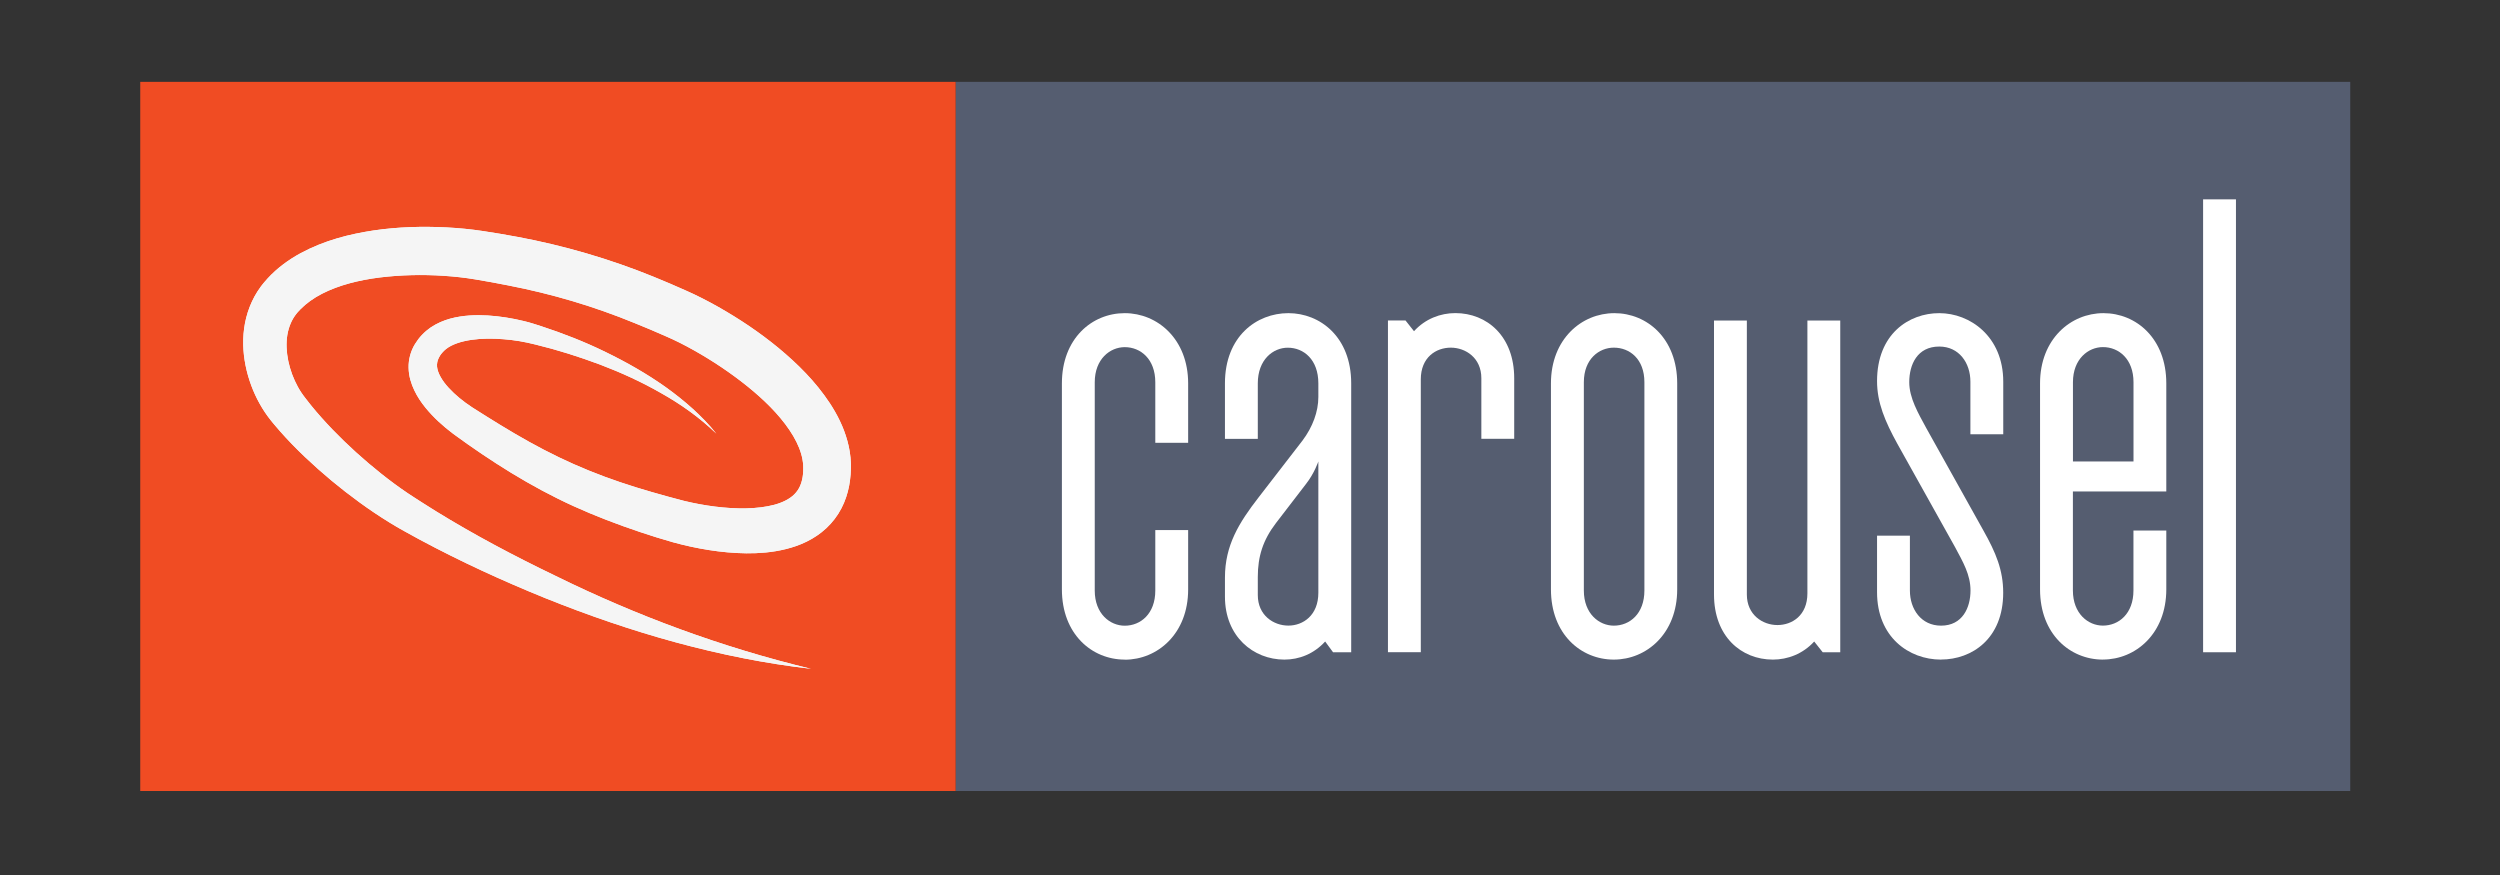
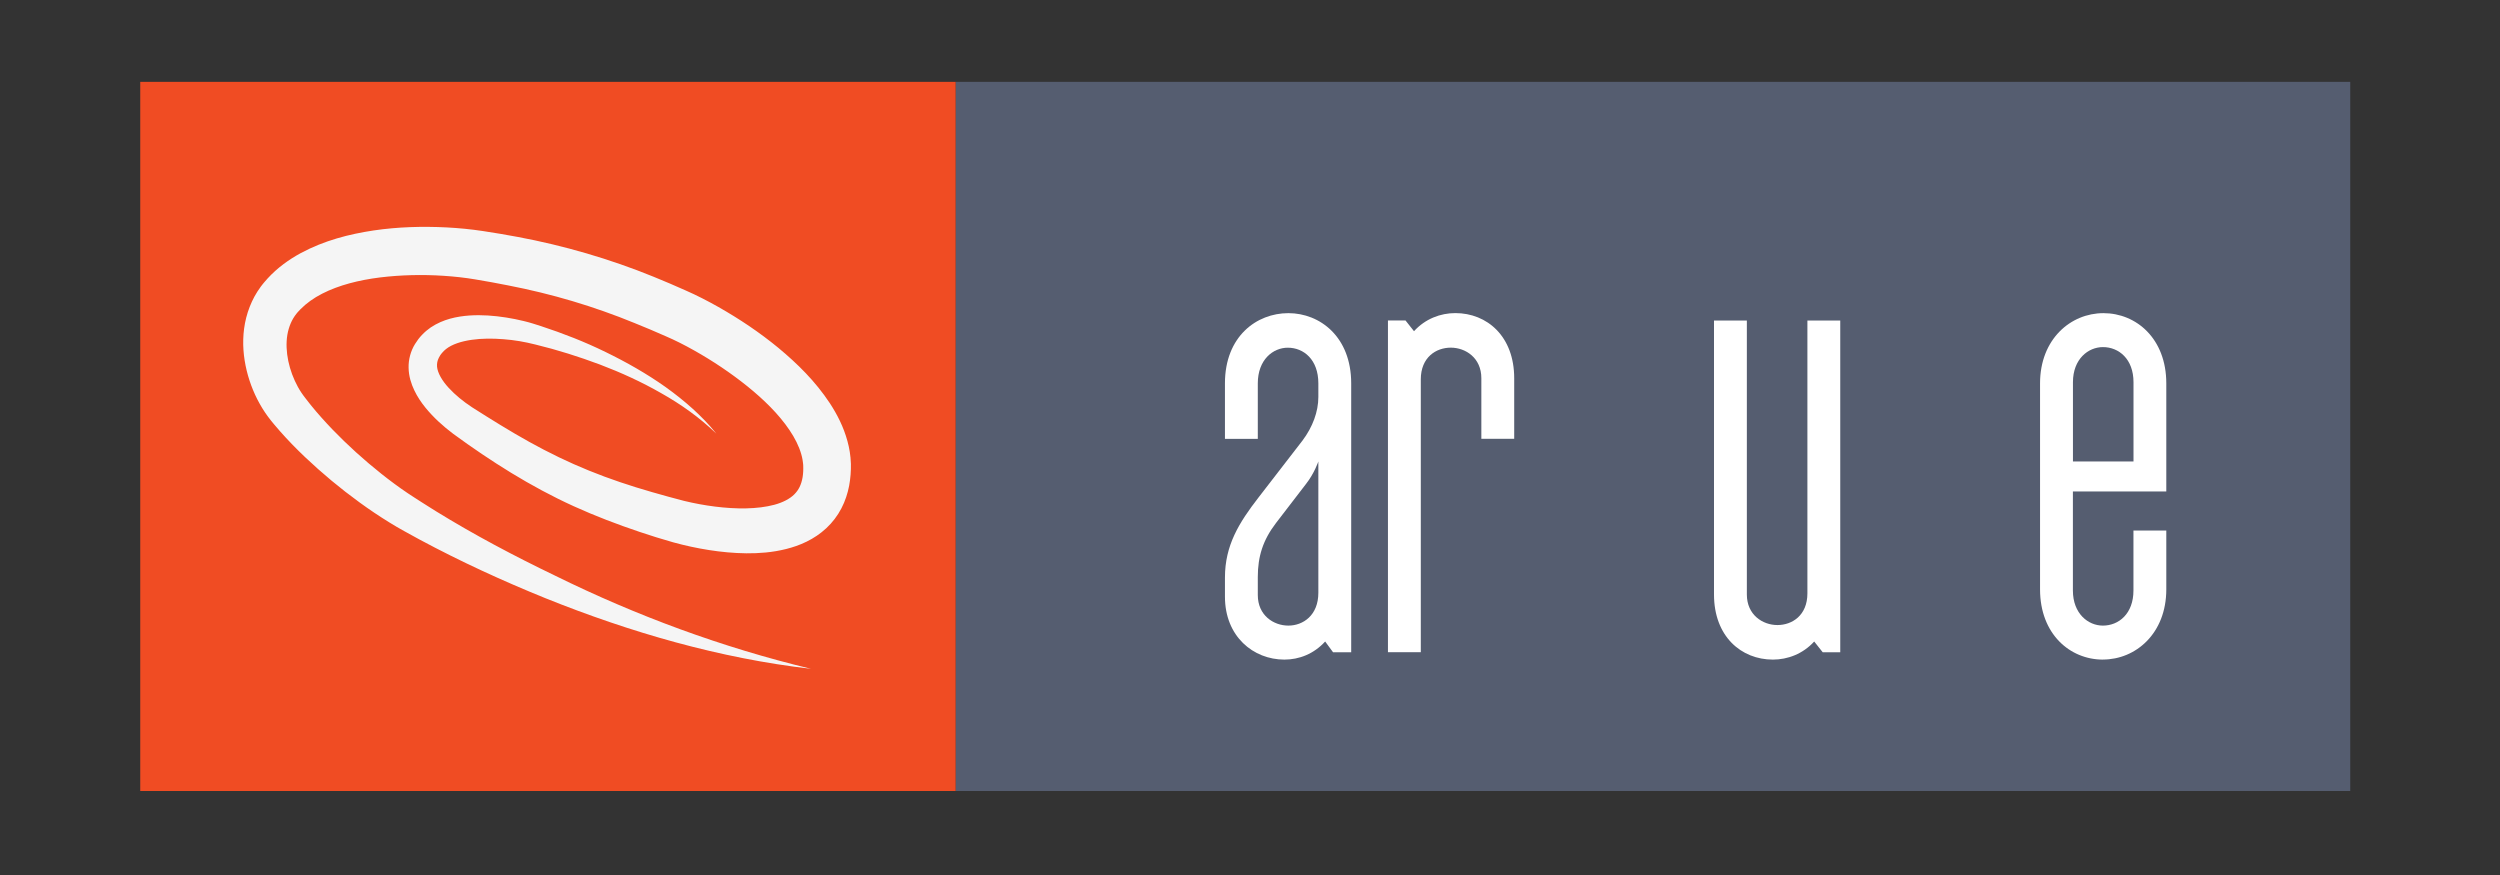
<svg xmlns="http://www.w3.org/2000/svg" id="Layer_1" viewBox="0 0 500 175">
  <rect x="0" y="0" width="500" height="175" fill="#333333" stroke="none" />
  <defs>
    <style>.cls-1{fill:#555d70;}.cls-1,.cls-2,.cls-3,.cls-4{stroke-width:0px;}.cls-2{fill:#fff;}.cls-3{fill:#f04c23;}.cls-4{fill:#f5f5f5;}</style>
  </defs>
  <rect class="cls-1" x="191.13" y="16.37" width="278.92" height="141.83" />
  <rect class="cls-3" x="28.05" y="16.37" width="163.08" height="141.83" />
  <path class="cls-4" d="M143.22,86.68c-3.3-3.17-7.02-5.82-10.97-8.04-3.92-2.25-8.04-4.13-12.26-5.73-4.22-1.58-8.52-2.94-12.89-4l-1.63-.38c-.51-.11-1.04-.21-1.57-.3-1.07-.18-2.15-.31-3.23-.39-2.15-.17-4.31-.17-6.33.12-2,.29-3.91.87-5.14,1.85-.3.24-.58.51-.79.77-.23.27-.23.29-.37.49-.11.16-.2.31-.27.47-.31.62-.41,1.18-.36,1.8.1,1.23,1.02,2.82,2.33,4.23,1.3,1.42,2.93,2.74,4.65,3.87,3.72,2.37,7.6,4.79,11.47,6.94,3.89,2.16,7.86,4.09,11.94,5.74,4.08,1.66,8.28,3.06,12.57,4.29,2.12.6,4.35,1.24,6.42,1.76,2.05.5,4.15.89,6.24,1.15,4.16.52,8.42.55,11.85-.37,1.7-.46,3.09-1.19,3.97-2.07.89-.88,1.41-1.94,1.67-3.43.12-.76.16-1.52.12-2.46-.03-.23-.06-.65-.13-1.03-.07-.38-.15-.77-.27-1.16-.45-1.57-1.27-3.2-2.34-4.78-2.14-3.18-5.16-6.13-8.45-8.78-3.3-2.65-6.91-5.07-10.65-7.17-1.89-1.06-3.73-2-5.71-2.85-2.05-.91-4.09-1.77-6.15-2.6-8.21-3.37-16.59-5.85-25.31-7.54-2.18-.44-4.37-.83-6.57-1.2-2.08-.35-4.19-.58-6.33-.72-4.27-.28-8.58-.18-12.75.33-4.15.52-8.19,1.52-11.56,3.25-1.68.86-3.15,1.91-4.34,3.12-.15.15-.3.3-.43.46l-.11.12-.02.02-.07.08-.2.25c-.19.24-.43.58-.61.89-.38.64-.68,1.35-.9,2.11-.9,3.04-.33,6.99,1.22,10.36.38.84.83,1.66,1.33,2.4.12.19.25.37.38.54l.51.67.97,1.24c1.35,1.67,2.81,3.29,4.32,4.87,3.04,3.15,6.33,6.13,9.78,8.87,1.72,1.37,3.49,2.68,5.3,3.9l1.36.89,1.43.92,2.84,1.79c7.66,4.72,15.67,8.96,23.84,12.89,16.28,8.02,33.37,14.34,51.18,18.63-18.2-2.09-36.09-7.27-53.16-14.14-8.54-3.46-16.94-7.32-25.12-11.71l-3.06-1.68-1.5-.85-1.54-.93c-2.03-1.25-4-2.58-5.91-3.97-3.83-2.78-7.46-5.8-10.92-9.08-1.72-1.64-3.4-3.35-5-5.17-.4-.45-.8-.92-1.21-1.41l-.55-.67c-.22-.27-.44-.55-.64-.83-.83-1.12-1.53-2.29-2.15-3.5-1.22-2.42-2.07-5.01-2.51-7.74-.43-2.73-.42-5.64.31-8.54.37-1.45.92-2.88,1.65-4.23.38-.69.77-1.3,1.26-1.97l.32-.42.36-.44c.23-.28.47-.55.71-.81,1.95-2.12,4.24-3.76,6.59-5.04,4.74-2.55,9.7-3.8,14.58-4.54,4.89-.72,9.76-.85,14.6-.61,2.42.13,4.86.36,7.29.73,2.31.35,4.62.74,6.92,1.17,9.23,1.72,18.47,4.41,27.18,7.96,2.17.88,4.34,1.81,6.46,2.76,2.22.97,4.44,2.12,6.53,3.3,4.21,2.39,8.22,5.07,12.01,8.19,3.76,3.13,7.36,6.64,10.29,11.08,1.45,2.23,2.73,4.71,3.5,7.55.2.7.35,1.44.47,2.18.12.75.19,1.47.22,2.38.03,1.34-.07,2.86-.35,4.36-.29,1.51-.78,3.06-1.55,4.53-.76,1.47-1.81,2.85-3.02,3.97-2.45,2.28-5.36,3.5-8.07,4.17-2.73.68-5.37.87-7.92.85-2.55-.03-5.03-.27-7.46-.65-2.43-.38-4.81-.9-7.18-1.55-2.34-.67-4.49-1.33-6.73-2.09-4.43-1.49-8.85-3.17-13.16-5.13-4.31-1.96-8.48-4.22-12.48-6.66-4.02-2.46-7.81-5.03-11.62-7.82-2-1.51-3.87-3.18-5.55-5.23-.83-1.03-1.61-2.16-2.23-3.47-.62-1.3-1.11-2.82-1.14-4.49-.05-1.67.44-3.41,1.28-4.76.21-.34.43-.66.66-.97.2-.27.57-.69.72-.84.55-.59,1.14-1.08,1.76-1.51,2.52-1.68,5.23-2.2,7.73-2.39,2.53-.17,4.96.03,7.35.4,1.19.19,2.37.42,3.54.71.59.14,1.16.3,1.76.48l1.67.53c4.42,1.45,8.75,3.14,12.92,5.18,4.17,2.03,8.21,4.32,11.98,6.99,3.75,2.69,7.28,5.74,10.16,9.31Z" />
-   <path class="cls-4" d="M143.22,86.68c-3.3-3.17-7.02-5.82-10.97-8.04-3.92-2.25-8.04-4.13-12.26-5.73-4.22-1.58-8.52-2.94-12.89-4l-1.63-.38c-.51-.11-1.04-.21-1.57-.3-1.07-.18-2.15-.31-3.23-.39-2.15-.17-4.31-.17-6.33.12-2,.29-3.91.87-5.14,1.85-.3.24-.58.51-.79.77-.23.27-.23.29-.37.49-.11.16-.2.31-.27.47-.31.62-.41,1.18-.36,1.8.1,1.23,1.02,2.82,2.33,4.23,1.3,1.42,2.93,2.74,4.65,3.87,3.72,2.37,7.6,4.79,11.47,6.94,3.89,2.16,7.86,4.09,11.94,5.74,4.08,1.66,8.28,3.06,12.57,4.29,2.12.6,4.35,1.24,6.42,1.76,2.05.5,4.15.89,6.24,1.15,4.16.52,8.42.55,11.85-.37,1.7-.46,3.09-1.19,3.97-2.07.89-.88,1.41-1.94,1.67-3.43.12-.76.16-1.52.12-2.46-.03-.23-.06-.65-.13-1.03-.07-.38-.15-.77-.27-1.16-.45-1.57-1.27-3.2-2.34-4.78-2.14-3.18-5.16-6.13-8.45-8.78-3.3-2.65-6.91-5.07-10.65-7.17-1.89-1.06-3.73-2-5.71-2.85-2.05-.91-4.09-1.77-6.15-2.6-8.21-3.37-16.59-5.85-25.31-7.54-2.18-.44-4.37-.83-6.57-1.2-2.08-.35-4.19-.58-6.33-.72-4.27-.28-8.58-.18-12.75.33-4.15.52-8.19,1.52-11.56,3.25-1.68.86-3.15,1.91-4.34,3.12-.15.15-.3.3-.43.46l-.11.12-.02.02-.07.08-.2.25c-.19.24-.43.58-.61.89-.38.64-.68,1.35-.9,2.11-.9,3.04-.33,6.99,1.22,10.36.38.84.83,1.66,1.33,2.4.12.19.25.37.38.54l.51.67.97,1.24c1.35,1.67,2.81,3.29,4.32,4.87,3.04,3.15,6.33,6.13,9.78,8.87,1.72,1.37,3.49,2.68,5.3,3.9l1.36.89,1.43.92,2.84,1.79c7.66,4.72,15.67,8.96,23.84,12.89,16.28,8.02,33.37,14.34,51.18,18.63-18.2-2.09-36.09-7.27-53.16-14.14-8.54-3.46-16.94-7.32-25.12-11.71l-3.06-1.68-1.5-.85-1.54-.93c-2.03-1.25-4-2.58-5.91-3.97-3.83-2.78-7.46-5.8-10.92-9.08-1.72-1.64-3.4-3.35-5-5.17-.4-.45-.8-.92-1.21-1.41l-.55-.67c-.22-.27-.44-.55-.64-.83-.83-1.12-1.53-2.29-2.15-3.5-1.22-2.42-2.07-5.01-2.51-7.74-.43-2.73-.42-5.64.31-8.54.37-1.45.92-2.88,1.65-4.23.38-.69.77-1.3,1.26-1.97l.32-.42.36-.44c.23-.28.47-.55.71-.81,1.95-2.12,4.24-3.76,6.59-5.04,4.74-2.55,9.7-3.8,14.58-4.54,4.89-.72,9.76-.85,14.6-.61,2.42.13,4.86.36,7.29.73,2.31.35,4.62.74,6.92,1.17,9.23,1.72,18.47,4.41,27.18,7.96,2.17.88,4.34,1.81,6.46,2.76,2.22.97,4.44,2.12,6.53,3.3,4.21,2.39,8.22,5.07,12.01,8.19,3.76,3.13,7.36,6.64,10.29,11.08,1.45,2.23,2.73,4.71,3.5,7.55.2.7.35,1.44.47,2.18.12.75.19,1.47.22,2.38.03,1.34-.07,2.86-.35,4.36-.29,1.51-.78,3.06-1.55,4.53-.76,1.47-1.81,2.85-3.02,3.97-2.45,2.28-5.36,3.5-8.07,4.17-2.73.68-5.37.87-7.92.85-2.55-.03-5.03-.27-7.46-.65-2.43-.38-4.81-.9-7.18-1.55-2.34-.67-4.49-1.33-6.73-2.09-4.43-1.49-8.85-3.17-13.16-5.13-4.31-1.96-8.48-4.22-12.48-6.66-4.02-2.46-7.81-5.03-11.62-7.82-2-1.51-3.87-3.18-5.55-5.23-.83-1.03-1.61-2.16-2.23-3.47-.62-1.3-1.11-2.82-1.14-4.49-.05-1.67.44-3.41,1.28-4.76.21-.34.43-.66.66-.97.2-.27.57-.69.72-.84.55-.59,1.14-1.08,1.76-1.51,2.52-1.68,5.23-2.2,7.73-2.39,2.53-.17,4.96.03,7.35.4,1.19.19,2.37.42,3.54.71.59.14,1.16.3,1.76.48l1.67.53c4.42,1.45,8.75,3.14,12.92,5.18,4.17,2.03,8.21,4.32,11.98,6.99,3.75,2.69,7.28,5.74,10.16,9.31Z" />
-   <path class="cls-2" d="M224.95,131.92c-6.57,0-12.57-5.09-12.57-14.04v-41.21c0-8.95,6-14.04,12.57-14.04s12.68,5.21,12.68,14.04v11.89h-6.57v-12.11c0-4.64-2.94-7.02-6.11-7.02-2.94,0-6,2.38-6,7.02v41.67c0,4.64,3.06,7.02,6,7.02,3.17,0,6.11-2.38,6.11-7.02v-12.11h6.57v11.89c0,8.83-6.11,14.04-12.68,14.04Z" />
  <path class="cls-2" d="M266.61,130.45l-1.58-2.15c-2.26,2.49-5.21,3.62-8.15,3.62-6.23,0-11.89-4.64-11.89-12.57v-3.85c0-6.45,2.83-10.98,6.68-15.96l8.83-11.43c2.04-2.72,3.17-5.78,3.17-8.72v-2.72c0-4.76-2.94-7.13-6.11-7.13-2.94,0-6,2.38-6,7.13v11.1h-6.57v-11.1c0-9.4,6.34-14.04,12.68-14.04s12.57,4.75,12.57,14.04v53.78h-3.62ZM263.67,92.29s-.79,2.38-2.49,4.53l-6,7.81c-2.6,3.4-3.62,6.68-3.62,10.76v3.62c0,4.08,3.17,6.11,6.11,6.11s6-2.04,6-6.57v-26.27Z" />
  <path class="cls-2" d="M296.27,87.76v-12.12c0-4.08-3.17-6.11-6.11-6.11s-6,1.92-6,6.34v54.57h-6.57v-66.35h3.51l1.7,2.15c2.26-2.49,5.32-3.62,8.27-3.62,6.34,0,11.77,4.64,11.77,13.02v12.12h-6.57Z" />
-   <path class="cls-2" d="M322.76,131.92c-6.57,0-12.57-5.09-12.57-14.04v-41.21c0-8.83,6.11-14.04,12.68-14.04s12.57,5.09,12.57,14.04v41.21c0,8.83-6.11,14.04-12.68,14.04ZM328.88,76.44c0-4.64-2.94-6.91-6.11-6.91-2.94,0-6,2.26-6,6.91v41.67c0,4.64,3.06,7.02,6,7.02,3.17,0,6.11-2.38,6.11-7.02v-41.67Z" />
  <path class="cls-2" d="M364.54,130.45l-1.7-2.15c-2.26,2.49-5.32,3.62-8.26,3.62-6.34,0-11.78-4.64-11.78-13.02v-54.8h6.57v54.8c0,4.08,3.17,6.11,6.11,6.11s6-1.92,6-6.34v-54.57h6.57v66.35h-3.51Z" />
-   <path class="cls-2" d="M388.2,131.92c-6.45,0-12.79-4.53-12.79-13.47v-11.32h6.57v10.98c0,3.74,2.26,7.02,6.23,7.02,4.3,0,5.89-3.62,5.89-7.02,0-3.17-1.47-5.66-3.17-8.83l-11.44-20.49c-2.49-4.53-4.08-8.26-4.08-12.57,0-9.4,6.34-13.59,12.45-13.59s12.79,4.64,12.79,13.7v10.53h-6.57v-10.53c0-3.74-2.26-7.02-6.23-7.02-4.41,0-6,3.62-6,7.13,0,3.17,1.81,6.23,3.4,9.17l11.43,20.49c2.49,4.42,3.96,7.92,3.96,12.45,0,9.17-6.23,13.36-12.45,13.36Z" />
  <path class="cls-2" d="M420.58,131.92c-6.57,0-12.57-5.09-12.57-14.04v-41.21c0-8.83,6.11-14.04,12.68-14.04s12.57,5.09,12.57,14.04v21.62h-18.68v19.81c0,4.64,3.06,7.02,6,7.02,3.17,0,6.11-2.38,6.11-7.02v-12h6.57v11.77c0,8.83-6.11,14.04-12.68,14.04ZM426.7,76.44c0-4.64-2.94-7.02-6.11-7.02-2.94,0-6,2.38-6,7.02v15.85h12.11v-15.85Z" />
-   <path class="cls-2" d="M440.62,130.45V39.87h6.57v90.58h-6.57Z" />
</svg>